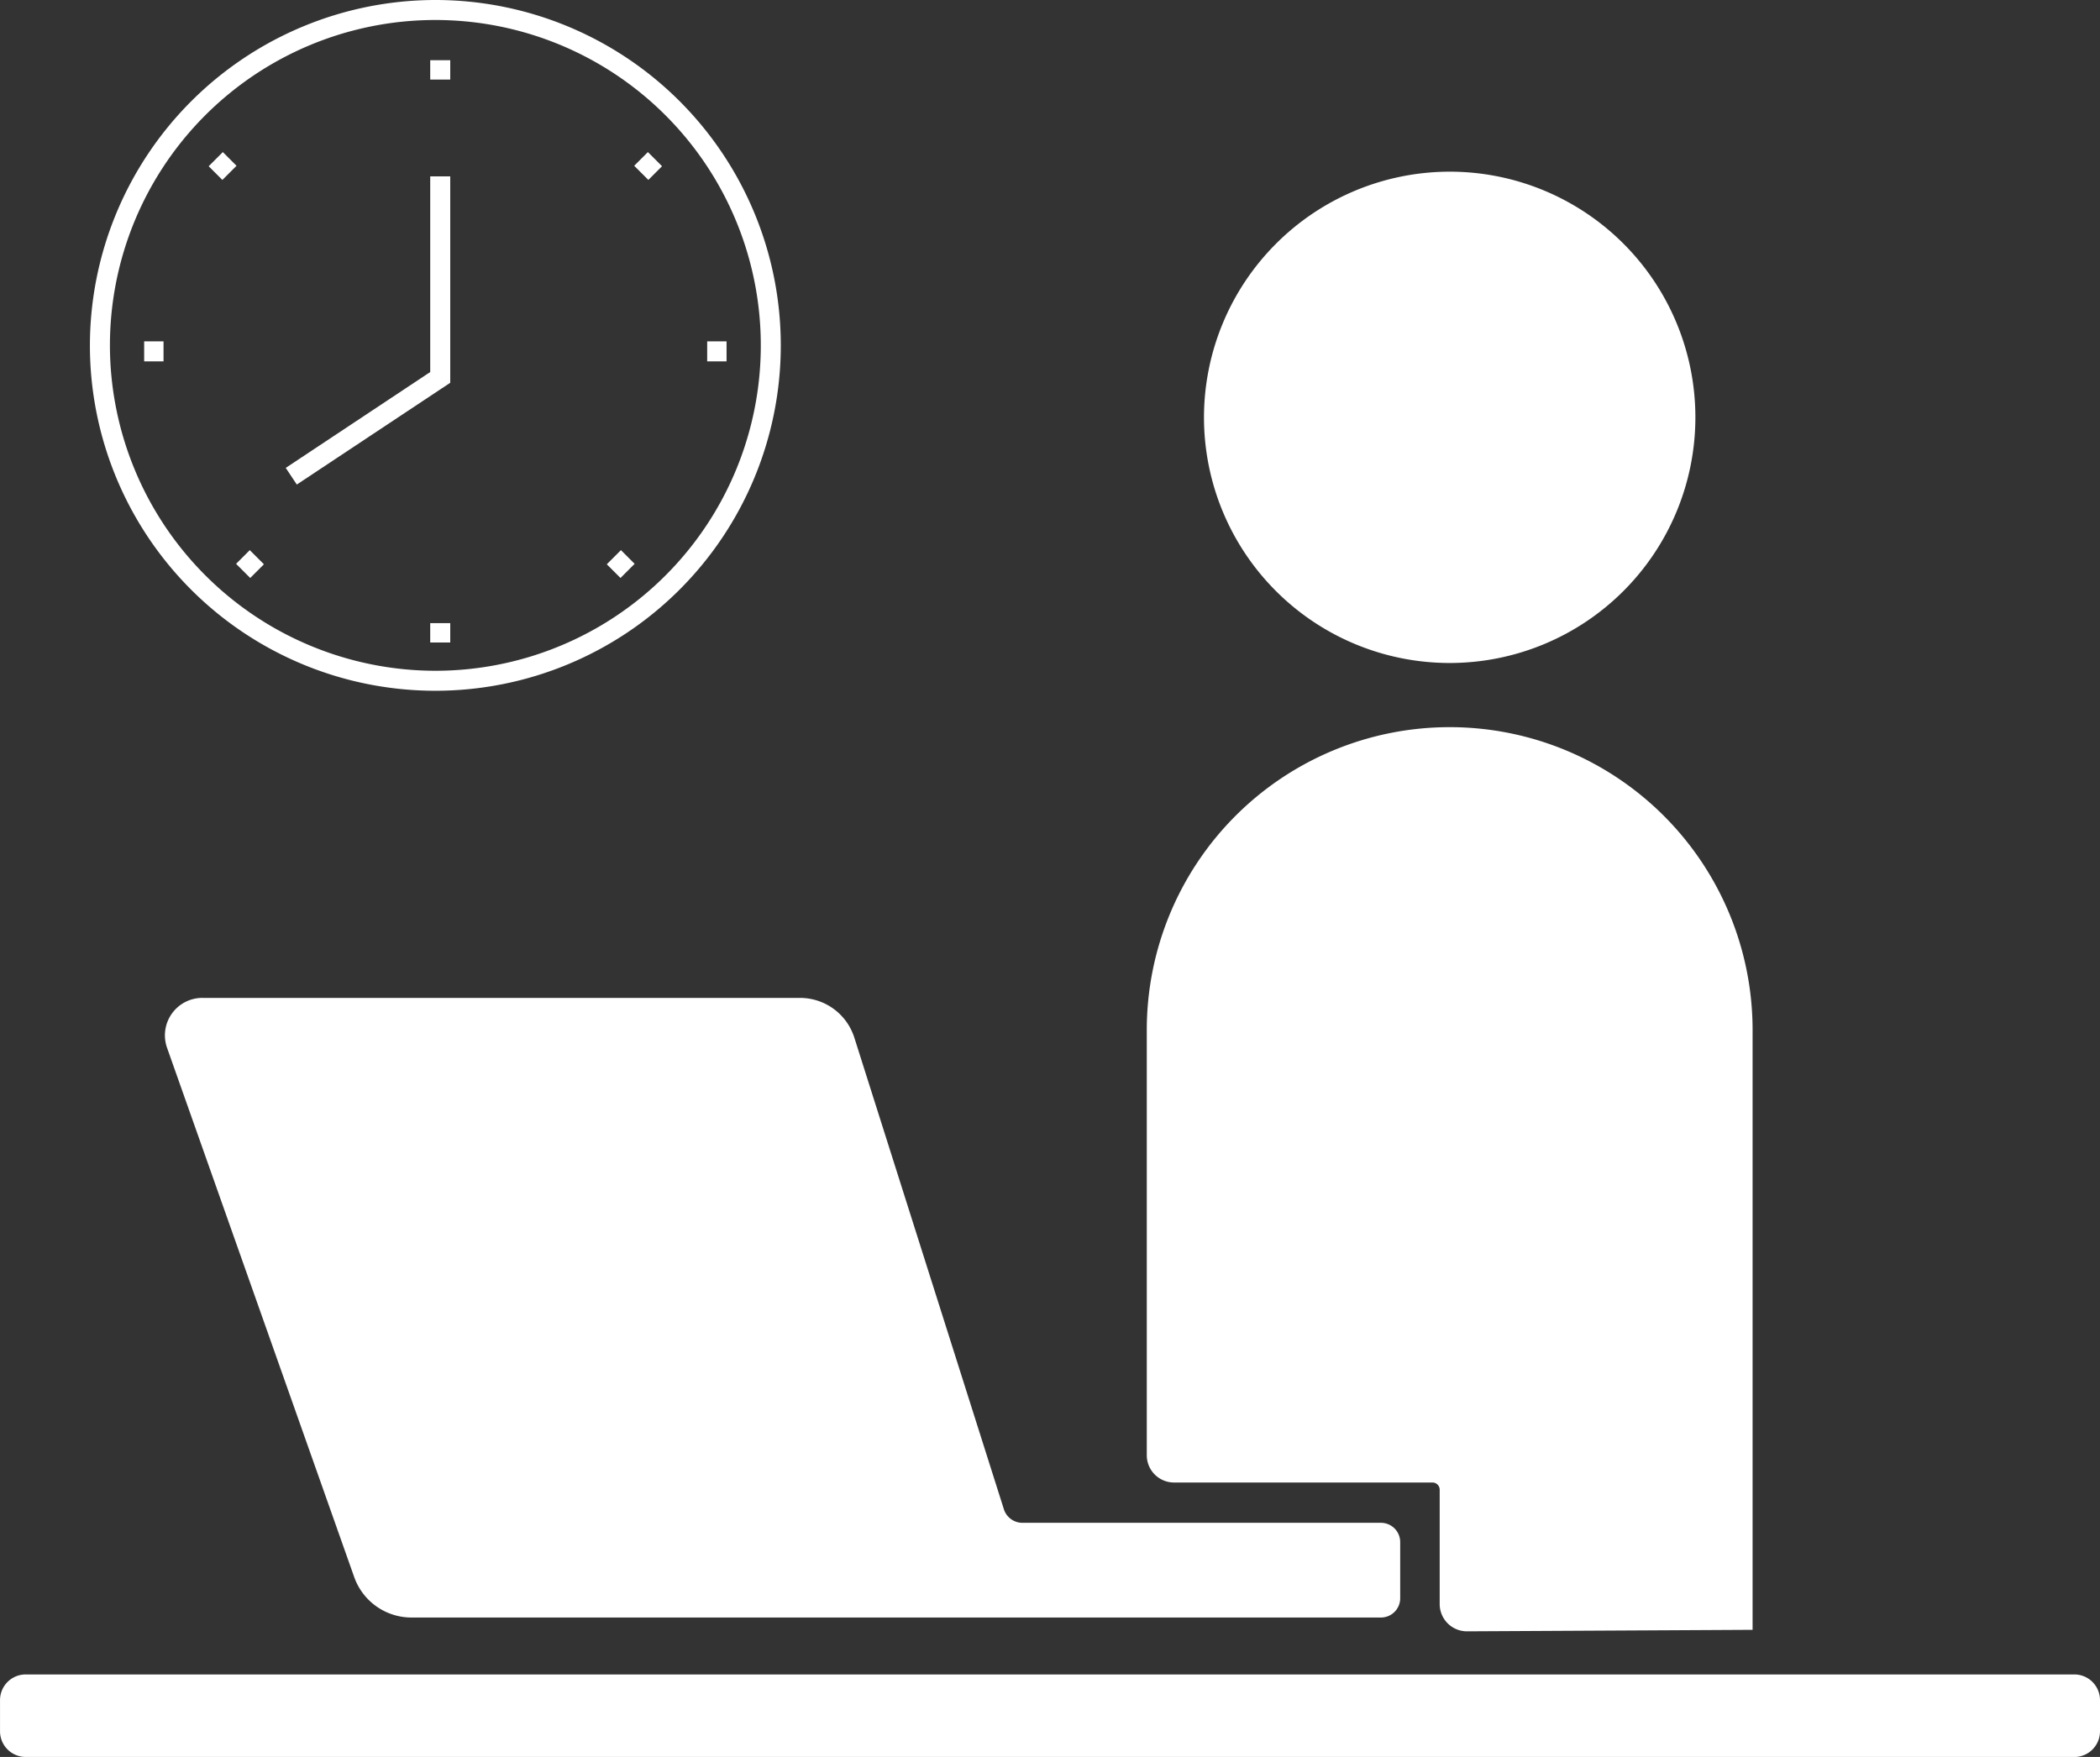
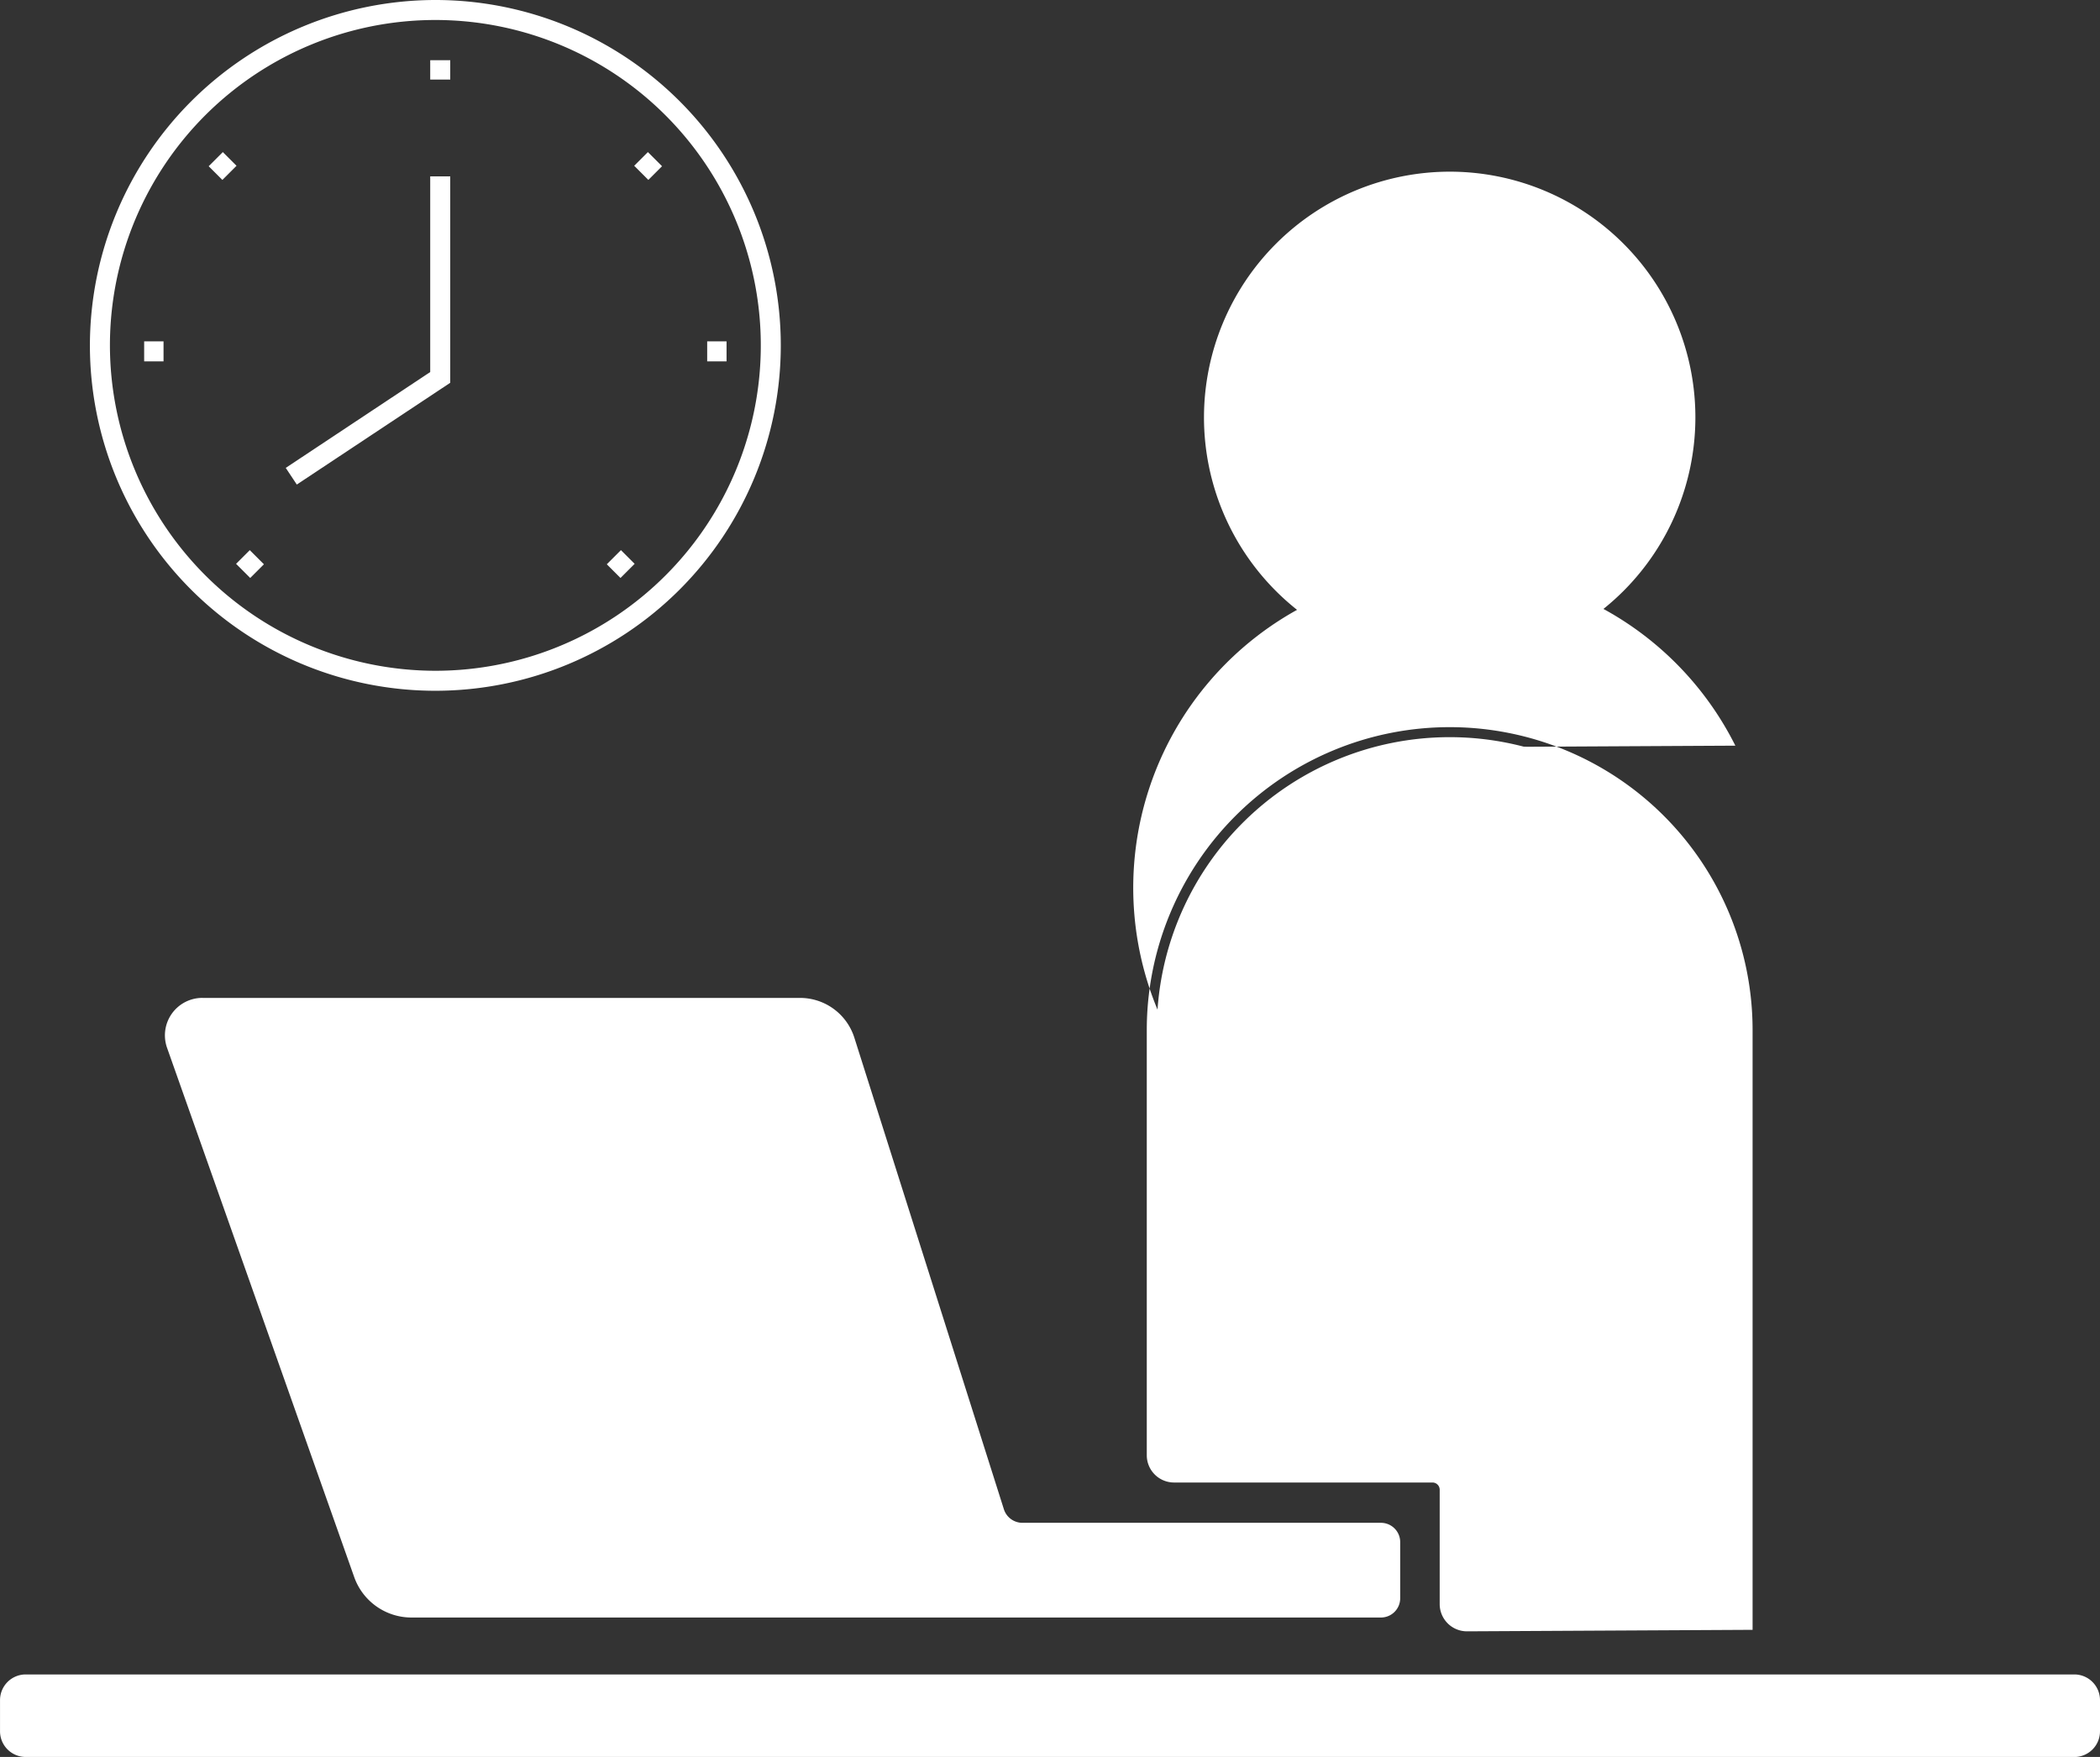
<svg xmlns="http://www.w3.org/2000/svg" id="グループ_9399" data-name="グループ 9399" width="93.359" height="78.121" viewBox="0 0 93.359 78.121">
  <rect x="0" y="0" width="93.359" height="78.121" fill="#333333" stroke="none" />
  <path id="パス_1335" data-name="パス 1335" d="M384.914,123.261a10.478,10.478,0,1,1-10.478-10.478,10.478,10.478,0,0,1,10.478,10.478" transform="translate(-309.987 -104.705)" fill="#fff" />
  <path id="楕円形_34" data-name="楕円形 34" d="M7.923-3A10.923,10.923,0,1,1-3,7.923,10.936,10.936,0,0,1,7.923-3Zm0,20.957A10.034,10.034,0,1,0-2.11,7.923,10.045,10.045,0,0,0,7.923,17.957Z" transform="translate(56.525 10.633)" fill="#fff" />
  <path id="パス_1336" data-name="パス 1336" d="M372.852,318.593V292.365a13.021,13.021,0,1,0-26.042,0v18.909a.766.766,0,0,0,.766.766h11.49a.766.766,0,0,1,.766.766v5.085a.766.766,0,0,0,.77.766Z" transform="translate(-295.382 -246.567)" fill="#fff" />
-   <path id="パス_1337" data-name="パス 1337" d="M358.042,316.547a1.212,1.212,0,0,1-1.211-1.211v-5.085a.321.321,0,0,0-.321-.321h-11.49a1.212,1.212,0,0,1-1.211-1.211V289.81a13.466,13.466,0,0,1,26.932,0V316.48Zm-.766-39.313A12.591,12.591,0,0,0,344.7,289.81v18.909a.321.321,0,0,0,.321.321h11.49a1.212,1.212,0,0,1,1.211,1.211v5.085a.321.321,0,0,0,.321.321v.445l0-.445,11.809-.062V289.81A12.591,12.591,0,0,0,357.276,277.234Z" transform="translate(-292.827 -244.012)" fill="#fff" />
+   <path id="パス_1337" data-name="パス 1337" d="M358.042,316.547a1.212,1.212,0,0,1-1.211-1.211v-5.085a.321.321,0,0,0-.321-.321h-11.49a1.212,1.212,0,0,1-1.211-1.211V289.81a13.466,13.466,0,0,1,26.932,0V316.48m-.766-39.313A12.591,12.591,0,0,0,344.7,289.81v18.909a.321.321,0,0,0,.321.321h11.49a1.212,1.212,0,0,1,1.211,1.211v5.085a.321.321,0,0,0,.321.321v.445l0-.445,11.809-.062V289.81A12.591,12.591,0,0,0,357.276,277.234Z" transform="translate(-292.827 -244.012)" fill="#fff" />
  <path id="楕円形_35" data-name="楕円形 35" d="M12.357-3A15.357,15.357,0,1,1-3,12.357,15.375,15.375,0,0,1,12.357-3Zm0,29.825A14.468,14.468,0,1,0-2.11,12.357,14.484,14.484,0,0,0,12.357,26.825Z" transform="translate(6.997 3)" fill="#fff" />
  <path id="パス_1338" data-name="パス 1338" d="M86.154,124.881l-.492-.741,6.423-4.262v-8.7h.89v9.178Z" transform="translate(-72.959 -103.336)" fill="#fff" />
  <path id="線_28" data-name="線 28" d="M-2.11.861H-3V0h.89Z" transform="translate(22.126 2.677)" fill="#fff" />
-   <path id="線_29" data-name="線 29" d="M-2.11.861H-3V0h.89Z" transform="translate(22.126 27.707)" fill="#fff" />
  <path id="線_30" data-name="線 30" d="M.861-2.11H0V-3H.861Z" transform="translate(6.409 18.178)" fill="#fff" />
  <path id="線_31" data-name="線 31" d="M.861-2.11H0V-3H.861Z" transform="translate(31.439 18.178)" fill="#fff" />
  <path id="線_32" data-name="線 32" d="M-1.492-.884l-.629-.629.609-.609.629.629Z" transform="translate(12.616 26.583)" fill="#fff" />
  <path id="線_33" data-name="線 33" d="M-1.492-.884l-.629-.629.609-.609.629.629Z" transform="translate(30.315 8.884)" fill="#fff" />
  <path id="線_34" data-name="線 34" d="M-1.513-.884l-.609-.609.629-.629.609.609Z" transform="translate(11.399 8.884)" fill="#fff" />
  <path id="線_35" data-name="線 35" d="M-1.513-.884l-.609-.609.629-.629.609.609Z" transform="translate(29.098 26.583)" fill="#fff" />
  <path id="パス_1339" data-name="パス 1339" d="M52.5,362.158,60.818,385.7a2.245,2.245,0,0,0,2.117,1.5h43.108a.411.411,0,0,0,.411-.411v-2.5a.41.41,0,0,0-.411-.411H90.107a1.314,1.314,0,0,1-1.253-.917l-6.645-20.959a2.1,2.1,0,0,0-2-1.463H53.645a1.22,1.22,0,0,0-1.15,1.627" transform="translate(-44.65 -315.715)" fill="#fff" />
  <path id="パス_1340" data-name="パス 1340" d="M51.1,357.531H77.662a2.533,2.533,0,0,1,2.423,1.773l6.645,20.959a.866.866,0,0,0,.829.607h15.936a.856.856,0,0,1,.855.856v2.5a.856.856,0,0,1-.855.855H60.387a2.7,2.7,0,0,1-2.536-1.793l-8.322-23.538a1.665,1.665,0,0,1,1.57-2.22ZM87.559,381.76a1.752,1.752,0,0,1-1.677-1.228l-6.645-20.959a1.646,1.646,0,0,0-1.575-1.153H51.1a.775.775,0,0,0-.731,1.033l8.322,23.538a1.8,1.8,0,0,0,1.7,1.2h43.108l-.034-2.466Z" transform="translate(-42.102 -313.16)" fill="#fff" />
  <path id="パス_1341" data-name="パス 1341" d="M92.216,564.04H1.141A1.142,1.142,0,0,1,0,562.9v-1.387a1.142,1.142,0,0,1,1.142-1.142H92.216a1.142,1.142,0,0,1,1.142,1.142V562.9a1.142,1.142,0,0,1-1.142,1.142" transform="translate(0.001 -485.919)" fill="#fff" />
</svg>